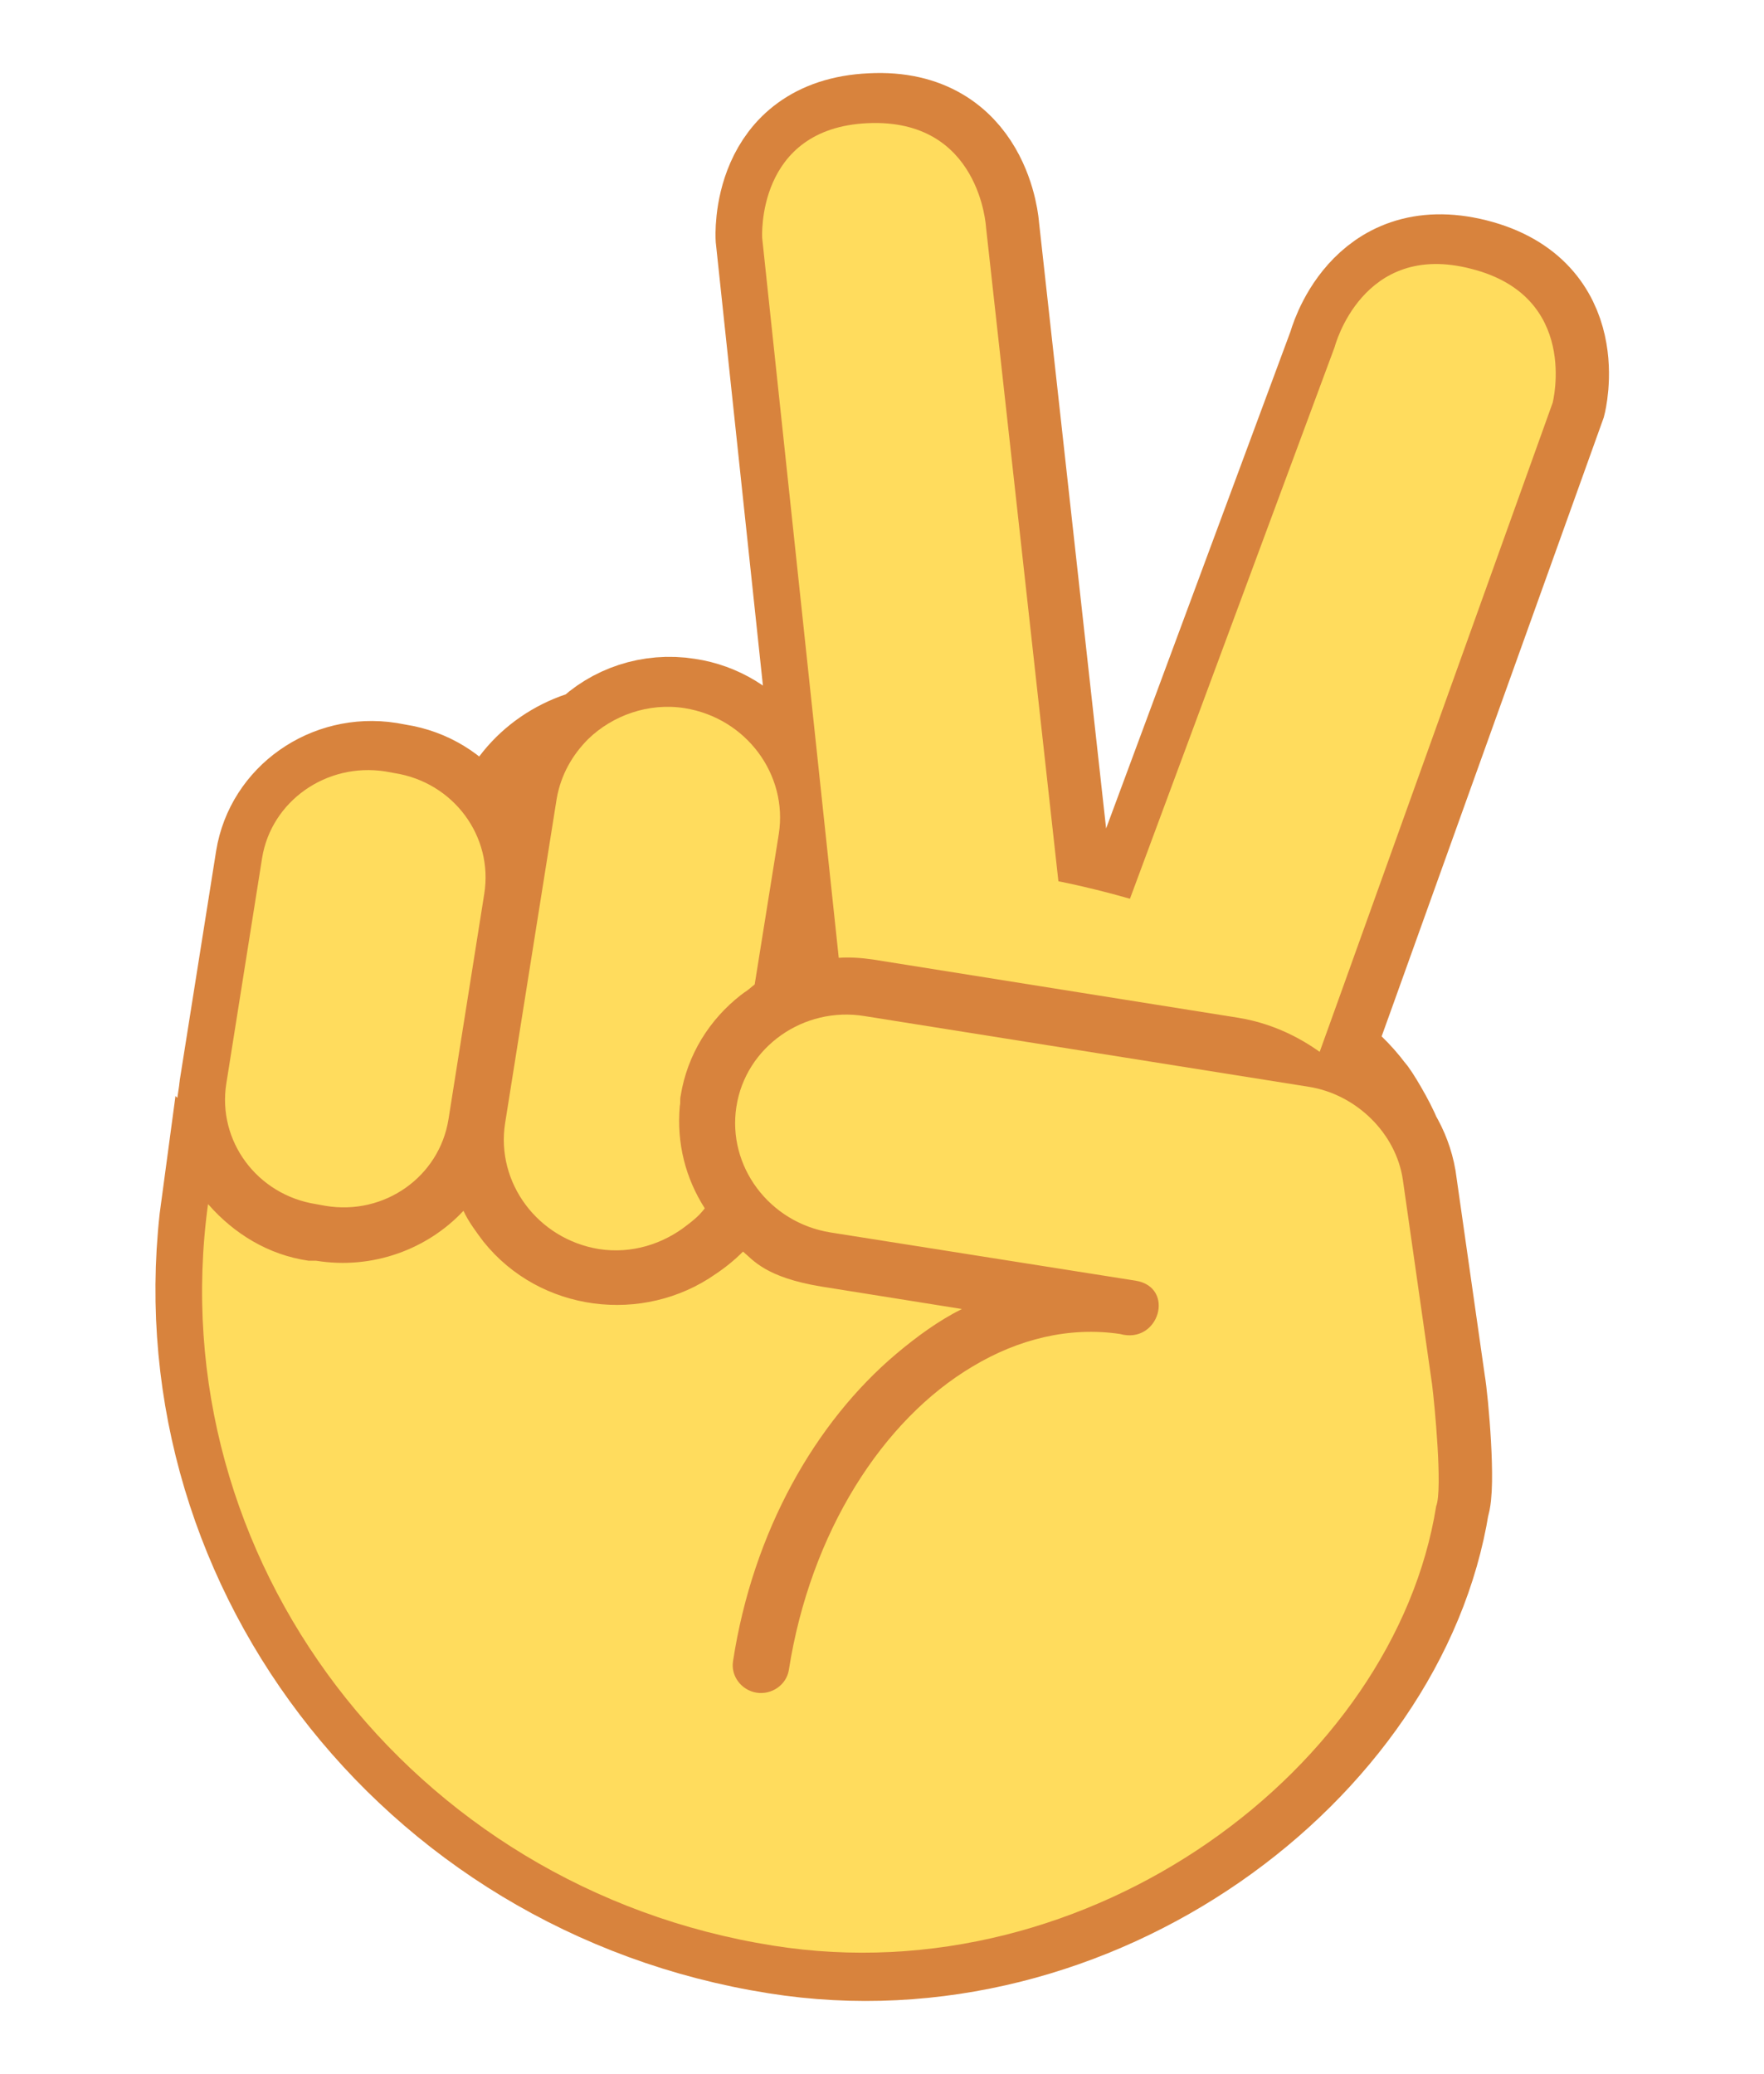
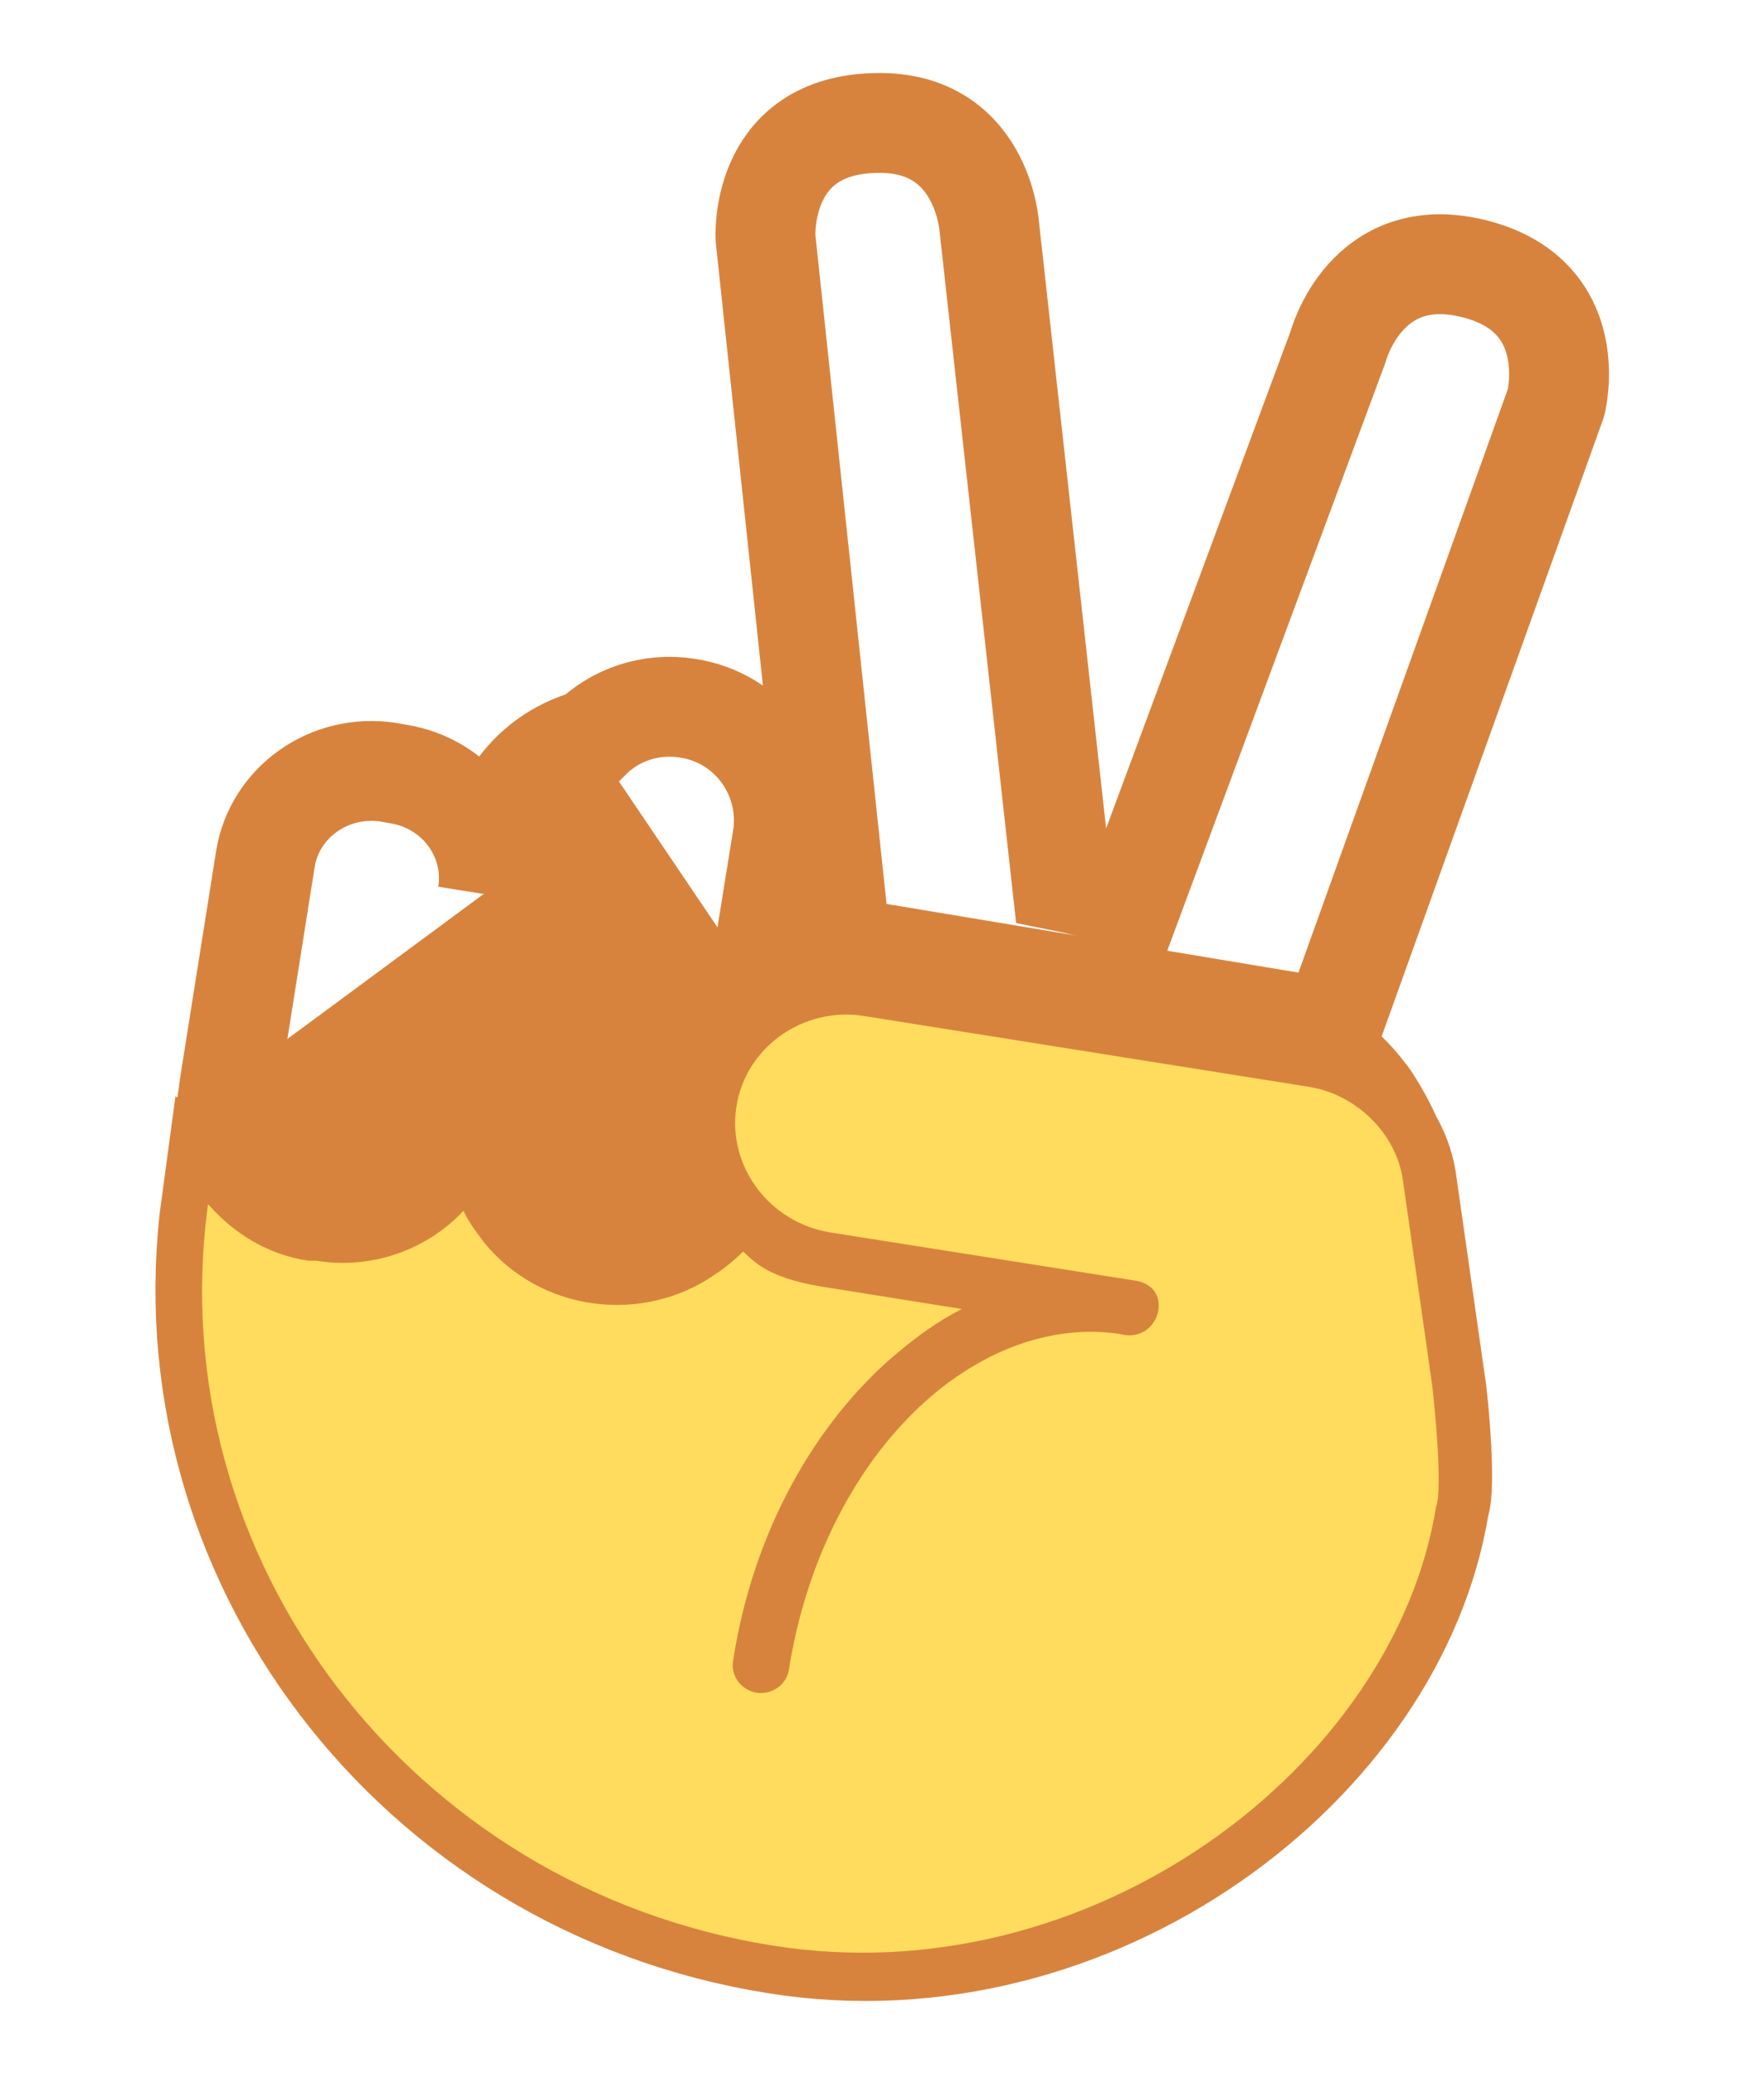
<svg xmlns="http://www.w3.org/2000/svg" xmlns:xlink="http://www.w3.org/1999/xlink" version="1.1" id="katman_1" x="0px" y="0px" viewBox="0 0 212 249.2" style="enable-background:new 0 0 212 249.2;" xml:space="preserve">
  <style type="text/css">
	.st0{display:none;}
	.st1{display:inline;}
	.st2{display:inline;clip-path:url(#SVGID_00000087379407808012099590000014672249116602140850_);}
	.st3{fill:#E0AA94;}
	.st4{fill:#F7DECE;}
	.st5{display:inline;clip-path:url(#SVGID_00000051368313821874768370000011321874466173498007_);}
	.st6{fill:#D2A077;}
	.st7{fill:#F3D2A2;}
	.st8{display:inline;clip-path:url(#SVGID_00000007415148051517502520000001460507954155269567_);}
	.st9{fill:#B78B60;}
	.st10{fill:#D4AB88;}
	.st11{display:inline;clip-path:url(#SVGID_00000038389191889173943200000017185709841885137543_);}
	.st12{fill:#90603E;}
	.st13{fill:#AF7E57;}
	.st14{display:inline;clip-path:url(#SVGID_00000148624437627208603100000016447957045861913261_);}
	.st15{fill:#583529;}
	.st16{fill:#7C533E;}
	.st17{clip-path:url(#SVGID_00000129906426312934879020000011671680478679138993_);}
	.st18{fill:none;stroke:#D8833D;stroke-width:12;stroke-miterlimit:10;}
	.st19{fill:#D8833D;}
	.st20{fill:#FFDC5D;}
</style>
  <g class="st0">
    <defs>
-       <rect id="SVGID_1_" x="-13.8" y="-6.3" transform="matrix(0.157 -0.988 0.988 0.157 -25.504 200.843)" width="237.3" height="243.4" />
-     </defs>
+       </defs>
    <clipPath id="SVGID_00000047043104148686497580000006634115843695617938_" class="st1">
      <use xlink:href="#SVGID_1_" style="overflow:visible;" />
    </clipPath>
    <g style="display:inline;clip-path:url(#SVGID_00000047043104148686497580000006634115843695617938_);">
      <path class="st3" d="M163.9,131.5c-1.4-1.9-3.2-3.6-5.2-5.1l-1.3-9.3l-53.4-8.9l-3.2,6.8c-3.2,0.1-7.4,1.4-10,3.2l-20-29.6    c-5.8,1.5-10.5,6.2-11.5,12.4l-1,6.3l-31,22.9l-2.2,14.3L80.7,225c0,0,86-88.4,86.2-88.2C166.2,135.2,164.2,131.7,163.9,131.5z" />
      <path class="st4" d="M148.8,122.3l-43.9-7c-1.4-0.2-2.8-0.3-4.1-0.2l-0.2-1.9l-9-84.6c0,0-0.8-13.2,12.7-13.8    c13.5-0.6,14.2,12.5,14.2,12.5l8.7,78.6c3,0.6,5.8,1.3,8.6,2.1l24.6-66.3c0,0,3.3-12.8,16.4-9.4c13.1,3.3,9.8,16.1,9.8,16.1    l-25.3,70.5l-2.7,7.5C155.8,124.4,152.5,122.9,148.8,122.3z M46.3,92.7l1.1,0.2c7.1,1.1,11.9,7.6,10.8,14.5l-4.3,27.1    c-1.1,6.9-7.7,11.6-14.8,10.4l-1.1-0.2c-7.1-1.1-11.9-7.6-10.8-14.5l4.3-27.1C32.6,96.3,39.2,91.6,46.3,92.7z M89.4,119.3    l-0.4,0.3c-3.7,2.9-6.4,7.1-7.2,12.1c-0.1,0.4,0,0.8-0.1,1.2c-0.4,4.5,0.7,8.7,3,12.3c-0.6,0.8-1.3,1.4-2.1,2    c-2.9,2.3-6.7,3.5-10.6,2.9c-7.4-1.2-12.4-8-11.3-15.1L66.9,96c0.5-2.9,1.9-5.3,3.8-7.2c2.9-2.8,7.2-4.4,11.6-3.7    c7.4,1.2,12.4,8,11.3,15.1l-2.9,18.1C90.3,118.6,89.9,119,89.4,119.3z" />
      <path class="st4" d="M38,151.5c6.8,1.1,13.4-1.4,17.7-6c0.6,1.3,1.5,2.5,2.4,3.7c6.8,8.5,19.2,10,27.9,3.9    c1.2-0.8,2.3-1.7,3.3-2.7l0,0c1.2,1,2.7,3.1,9.4,4.2l16.9,2.7c-2.8,1.4-5.4,3.3-7.9,5.4c-9.7,8.2-17.2,21.3-19.6,36.9    c-0.3,1.8,1,3.5,2.8,3.8c1.8,0.3,3.6-0.9,3.9-2.7c2.6-16.6,11.3-30.1,22.1-36.5c5.5-3.3,11.6-4.8,17.7-3.9    c4.7,1.3,6.7-5.6,1.9-6.4l-36.7-5.8c-7.4-1.2-12.4-8-11.3-15.1c1.1-7.2,8.1-12.1,15.4-10.9l53.4,8.5c5.7,0.9,10.5,5.6,11.3,11.2    l3.5,24.5c0.3,2.3,1.3,12.7,0.5,14.7c-5,31.3-41.5,58.9-79.7,52.8c-43.6-6.9-73.7-46.6-67.9-89.1l0.1,0.1c3,3.4,7.1,6,12,6.7    L38,151.5z" />
    </g>
  </g>
  <g class="st0">
    <defs>
      <rect id="SVGID_00000167374277619774826190000014592843993180758415_" x="-13.8" y="-6.3" transform="matrix(0.157 -0.988 0.988 0.157 -25.504 200.843)" width="237.3" height="243.4" />
    </defs>
    <clipPath id="SVGID_00000016042011486503407460000016152943605012667009_" class="st1">
      <use xlink:href="#SVGID_00000167374277619774826190000014592843993180758415_" style="overflow:visible;" />
    </clipPath>
    <g style="display:inline;clip-path:url(#SVGID_00000016042011486503407460000016152943605012667009_);">
      <path class="st6" d="M163.9,131.5c-1.4-1.9-3.2-3.6-5.2-5.1l-1.3-9.3l-53.4-8.9l-3.2,6.8c-3.2,0.1-7.4,1.4-10,3.2l-20-29.6    c-5.8,1.5-10.5,6.2-11.5,12.4l-1,6.3l-31,22.9l-2.2,14.3L80.7,225c0,0,86-88.4,86.2-88.2C166.2,135.2,164.2,131.7,163.9,131.5z" />
      <path class="st7" d="M148.8,122.3l-43.9-7c-1.4-0.2-2.8-0.3-4.1-0.2l-0.2-1.9l-9-84.6c0,0-0.8-13.2,12.7-13.8    c13.5-0.6,14.2,12.5,14.2,12.5l8.7,78.6c3,0.6,5.8,1.3,8.6,2.1l24.6-66.3c0,0,3.3-12.8,16.4-9.4c13.1,3.3,9.8,16.1,9.8,16.1    l-25.3,70.5l-2.7,7.5C155.8,124.4,152.5,122.9,148.8,122.3z M46.3,92.7l1.1,0.2c7.1,1.1,11.9,7.6,10.8,14.5l-4.3,27.1    c-1.1,6.9-7.7,11.6-14.8,10.4l-1.1-0.2c-7.1-1.1-11.9-7.6-10.8-14.5l4.3-27.1C32.6,96.3,39.2,91.6,46.3,92.7z M89.4,119.3    l-0.4,0.3c-3.7,2.9-6.4,7.1-7.2,12.1c-0.1,0.4,0,0.8-0.1,1.2c-0.4,4.5,0.7,8.7,3,12.3c-0.6,0.8-1.3,1.4-2.1,2    c-2.9,2.3-6.7,3.5-10.6,2.9c-7.4-1.2-12.4-8-11.3-15.1L66.9,96c0.5-2.9,1.9-5.3,3.8-7.2c2.9-2.8,7.2-4.4,11.6-3.7    c7.4,1.2,12.4,8,11.3,15.1l-2.9,18.1C90.3,118.6,89.9,119,89.4,119.3z" />
      <path class="st7" d="M38,151.5c6.8,1.1,13.4-1.4,17.7-6c0.6,1.3,1.5,2.5,2.4,3.7c6.8,8.5,19.2,10,27.9,3.9    c1.2-0.8,2.3-1.7,3.3-2.7l0,0c1.2,1,2.7,3.1,9.4,4.2l16.9,2.7c-2.8,1.4-5.4,3.3-7.9,5.4c-9.7,8.2-17.2,21.3-19.6,36.9    c-0.3,1.8,1,3.5,2.8,3.8c1.8,0.3,3.6-0.9,3.9-2.7c2.6-16.6,11.3-30.1,22.1-36.5c5.5-3.3,11.6-4.8,17.7-3.9    c4.7,1.3,6.7-5.6,1.9-6.4l-36.7-5.8c-7.4-1.2-12.4-8-11.3-15.1c1.1-7.2,8.1-12.1,15.4-10.9l53.4,8.5c5.7,0.9,10.5,5.6,11.3,11.2    l3.5,24.5c0.3,2.3,1.3,12.7,0.5,14.7c-5,31.3-41.5,58.9-79.7,52.8c-43.6-6.9-73.7-46.6-67.9-89.1l0.1,0.1c3,3.4,7.1,6,12,6.7    L38,151.5z" />
    </g>
  </g>
  <g class="st0">
    <defs>
      <rect id="SVGID_00000142166892259238905280000003605739304725484971_" x="-13.8" y="-6.3" transform="matrix(0.157 -0.988 0.988 0.157 -25.504 200.843)" width="237.3" height="243.4" />
    </defs>
    <clipPath id="SVGID_00000102541226166221572110000011073380093717236869_" class="st1">
      <use xlink:href="#SVGID_00000142166892259238905280000003605739304725484971_" style="overflow:visible;" />
    </clipPath>
    <g style="display:inline;clip-path:url(#SVGID_00000102541226166221572110000011073380093717236869_);">
-       <path class="st9" d="M163.9,131.5c-1.4-1.9-3.2-3.6-5.2-5.1l-1.3-9.3l-53.4-8.9l-3.2,6.8c-3.2,0.1-7.4,1.4-10,3.2l-20-29.6    c-5.8,1.5-10.5,6.2-11.5,12.4l-1,6.3l-31,22.9l-2.2,14.3L80.7,225c0,0,86-88.4,86.2-88.2C166.2,135.2,164.2,131.7,163.9,131.5z" />
      <path class="st10" d="M148.8,122.3l-43.9-7c-1.4-0.2-2.8-0.3-4.1-0.2l-0.2-1.9l-9-84.6c0,0-0.8-13.2,12.7-13.8    c13.5-0.6,14.2,12.5,14.2,12.5l8.7,78.6c3,0.6,5.8,1.3,8.6,2.1l24.6-66.3c0,0,3.3-12.8,16.4-9.4c13.1,3.3,9.8,16.1,9.8,16.1    l-25.3,70.5l-2.7,7.5C155.8,124.4,152.5,122.9,148.8,122.3z M46.3,92.7l1.1,0.2c7.1,1.1,11.9,7.6,10.8,14.5l-4.3,27.1    c-1.1,6.9-7.7,11.6-14.8,10.4l-1.1-0.2c-7.1-1.1-11.9-7.6-10.8-14.5l4.3-27.1C32.6,96.3,39.2,91.6,46.3,92.7z M89.4,119.3    l-0.4,0.3c-3.7,2.9-6.4,7.1-7.2,12.1c-0.1,0.4,0,0.8-0.1,1.2c-0.4,4.5,0.7,8.7,3,12.3c-0.6,0.8-1.3,1.4-2.1,2    c-2.9,2.3-6.7,3.5-10.6,2.9c-7.4-1.2-12.4-8-11.3-15.1L66.9,96c0.5-2.9,1.9-5.3,3.8-7.2c2.9-2.8,7.2-4.4,11.6-3.7    c7.4,1.2,12.4,8,11.3,15.1l-2.9,18.1C90.3,118.6,89.9,119,89.4,119.3z" />
      <path class="st10" d="M38,151.5c6.8,1.1,13.4-1.4,17.7-6c0.6,1.3,1.5,2.5,2.4,3.7c6.8,8.5,19.2,10,27.9,3.9    c1.2-0.8,2.3-1.7,3.3-2.7l0,0c1.2,1,2.7,3.1,9.4,4.2l16.9,2.7c-2.8,1.4-5.4,3.3-7.9,5.4c-9.7,8.2-17.2,21.3-19.6,36.9    c-0.3,1.8,1,3.5,2.8,3.8c1.8,0.3,3.6-0.9,3.9-2.7c2.6-16.6,11.3-30.1,22.1-36.5c5.5-3.3,11.6-4.8,17.7-3.9    c4.7,1.3,6.7-5.6,1.9-6.4l-36.7-5.8c-7.4-1.2-12.4-8-11.3-15.1c1.1-7.2,8.1-12.1,15.4-10.9l53.4,8.5c5.7,0.9,10.5,5.6,11.3,11.2    l3.5,24.5c0.3,2.3,1.3,12.7,0.5,14.7c-5,31.3-41.5,58.9-79.7,52.8c-43.6-6.9-73.7-46.6-67.9-89.1l0.1,0.1c3,3.4,7.1,6,12,6.7    L38,151.5z" />
    </g>
  </g>
  <g class="st0">
    <defs>
      <rect id="SVGID_00000129888239515310312320000006272721103489925560_" x="-13.8" y="-6.3" transform="matrix(0.157 -0.988 0.988 0.157 -25.504 200.843)" width="237.3" height="243.4" />
    </defs>
    <clipPath id="SVGID_00000088129241682741164750000007731611109558795680_" class="st1">
      <use xlink:href="#SVGID_00000129888239515310312320000006272721103489925560_" style="overflow:visible;" />
    </clipPath>
    <g style="display:inline;clip-path:url(#SVGID_00000088129241682741164750000007731611109558795680_);">
      <path class="st12" d="M163.9,131.5c-1.4-1.9-3.2-3.6-5.2-5.1l-1.3-9.3l-53.4-8.9l-3.2,6.8c-3.2,0.1-7.4,1.4-10,3.2l-20-29.6    c-5.8,1.5-10.5,6.2-11.5,12.4l-1,6.3l-31,22.9l-2.2,14.3L80.7,225c0,0,86-88.4,86.2-88.2C166.2,135.2,164.2,131.7,163.9,131.5z" />
      <path class="st13" d="M148.8,122.3l-43.9-7c-1.4-0.2-2.8-0.3-4.1-0.2l-0.2-1.9l-9-84.6c0,0-0.8-13.2,12.7-13.8    c13.5-0.6,14.2,12.5,14.2,12.5l8.7,78.6c3,0.6,5.8,1.3,8.6,2.1l24.6-66.3c0,0,3.3-12.8,16.4-9.4c13.1,3.3,9.8,16.1,9.8,16.1    l-25.3,70.5l-2.7,7.5C155.8,124.4,152.5,122.9,148.8,122.3z M46.3,92.7l1.1,0.2c7.1,1.1,11.9,7.6,10.8,14.5l-4.3,27.1    c-1.1,6.9-7.7,11.6-14.8,10.4l-1.1-0.2c-7.1-1.1-11.9-7.6-10.8-14.5l4.3-27.1C32.6,96.3,39.2,91.6,46.3,92.7z M89.4,119.3    l-0.4,0.3c-3.7,2.9-6.4,7.1-7.2,12.1c-0.1,0.4,0,0.8-0.1,1.2c-0.4,4.5,0.7,8.7,3,12.3c-0.6,0.8-1.3,1.4-2.1,2    c-2.9,2.3-6.7,3.5-10.6,2.9c-7.4-1.2-12.4-8-11.3-15.1L66.9,96c0.5-2.9,1.9-5.3,3.8-7.2c2.9-2.8,7.2-4.4,11.6-3.7    c7.4,1.2,12.4,8,11.3,15.1l-2.9,18.1C90.3,118.6,89.9,119,89.4,119.3z" />
      <path class="st13" d="M38,151.5c6.8,1.1,13.4-1.4,17.7-6c0.6,1.3,1.5,2.5,2.4,3.7c6.8,8.5,19.2,10,27.9,3.9    c1.2-0.8,2.3-1.7,3.3-2.7l0,0c1.2,1,2.7,3.1,9.4,4.2l16.9,2.7c-2.8,1.4-5.4,3.3-7.9,5.4c-9.7,8.2-17.2,21.3-19.6,36.9    c-0.3,1.8,1,3.5,2.8,3.8c1.8,0.3,3.6-0.9,3.9-2.7c2.6-16.6,11.3-30.1,22.1-36.5c5.5-3.3,11.6-4.8,17.7-3.9    c4.7,1.3,6.7-5.6,1.9-6.4l-36.7-5.8c-7.4-1.2-12.4-8-11.3-15.1c1.1-7.2,8.1-12.1,15.4-10.9l53.4,8.5c5.7,0.9,10.5,5.6,11.3,11.2    l3.5,24.5c0.3,2.3,1.3,12.7,0.5,14.7c-5,31.3-41.5,58.9-79.7,52.8c-43.6-6.9-73.7-46.6-67.9-89.1l0.1,0.1c3,3.4,7.1,6,12,6.7    L38,151.5z" />
    </g>
  </g>
  <g class="st0">
    <defs>
      <rect id="SVGID_00000090274247144082509880000015479997192347376268_" x="-13.8" y="-6.3" transform="matrix(0.157 -0.988 0.988 0.157 -25.504 200.843)" width="237.3" height="243.4" />
    </defs>
    <clipPath id="SVGID_00000178168388095324657350000011710618621960126867_" class="st1">
      <use xlink:href="#SVGID_00000090274247144082509880000015479997192347376268_" style="overflow:visible;" />
    </clipPath>
    <g style="display:inline;clip-path:url(#SVGID_00000178168388095324657350000011710618621960126867_);">
-       <path class="st15" d="M163.9,131.5c-1.4-1.9-3.2-3.6-5.2-5.1l-1.3-9.3l-53.4-8.9l-3.2,6.8c-3.2,0.1-7.4,1.4-10,3.2l-20-29.6    c-5.8,1.5-10.5,6.2-11.5,12.4l-1,6.3l-31,22.9l-2.2,14.3L80.7,225c0,0,86-88.4,86.2-88.2C166.2,135.2,164.2,131.7,163.9,131.5z" />
      <path class="st16" d="M148.8,122.3l-43.9-7c-1.4-0.2-2.8-0.3-4.1-0.2l-0.2-1.9l-9-84.6c0,0-0.8-13.2,12.7-13.8    c13.5-0.6,14.2,12.5,14.2,12.5l8.7,78.6c3,0.6,5.8,1.3,8.6,2.1l24.6-66.3c0,0,3.3-12.8,16.4-9.4c13.1,3.3,9.8,16.1,9.8,16.1    l-25.3,70.5l-2.7,7.5C155.8,124.4,152.5,122.9,148.8,122.3z M46.3,92.7l1.1,0.2c7.1,1.1,11.9,7.6,10.8,14.5l-4.3,27.1    c-1.1,6.9-7.7,11.6-14.8,10.4l-1.1-0.2c-7.1-1.1-11.9-7.6-10.8-14.5l4.3-27.1C32.6,96.3,39.2,91.6,46.3,92.7z M89.4,119.3    l-0.4,0.3c-3.7,2.9-6.4,7.1-7.2,12.1c-0.1,0.4,0,0.8-0.1,1.2c-0.4,4.5,0.7,8.7,3,12.3c-0.6,0.8-1.3,1.4-2.1,2    c-2.9,2.3-6.7,3.5-10.6,2.9c-7.4-1.2-12.4-8-11.3-15.1L66.9,96c0.5-2.9,1.9-5.3,3.8-7.2c2.9-2.8,7.2-4.4,11.6-3.7    c7.4,1.2,12.4,8,11.3,15.1l-2.9,18.1C90.3,118.6,89.9,119,89.4,119.3z" />
      <path class="st16" d="M38,151.5c6.8,1.1,13.4-1.4,17.7-6c0.6,1.3,1.5,2.5,2.4,3.7c6.8,8.5,19.2,10,27.9,3.9    c1.2-0.8,2.3-1.7,3.3-2.7l0,0c1.2,1,2.7,3.1,9.4,4.2l16.9,2.7c-2.8,1.4-5.4,3.3-7.9,5.4c-9.7,8.2-17.2,21.3-19.6,36.9    c-0.3,1.8,1,3.5,2.8,3.8c1.8,0.3,3.6-0.9,3.9-2.7c2.6-16.6,11.3-30.1,22.1-36.5c5.5-3.3,11.6-4.8,17.7-3.9    c4.7,1.3,6.7-5.6,1.9-6.4l-36.7-5.8c-7.4-1.2-12.4-8-11.3-15.1c1.1-7.2,8.1-12.1,15.4-10.9l53.4,8.5c5.7,0.9,10.5,5.6,11.3,11.2    l3.5,24.5c0.3,2.3,1.3,12.7,0.5,14.7c-5,31.3-41.5,58.9-79.7,52.8c-43.6-6.9-73.7-46.6-67.9-89.1l0.1,0.1c3,3.4,7.1,6,12,6.7    L38,151.5z" />
    </g>
  </g>
  <g>
    <defs>
      <rect id="SVGID_00000049909966057456589610000012846139884174411398_" x="-19.4" y="-1.5" transform="matrix(0.157 -0.988 0.988 0.157 -30.895 204.141)" width="247.1" height="243.4" />
    </defs>
    <clipPath id="SVGID_00000116207688861955998660000014901829266834475172_">
      <use xlink:href="#SVGID_00000049909966057456589610000012846139884174411398_" style="overflow:visible;" />
    </clipPath>
    <g style="clip-path:url(#SVGID_00000116207688861955998660000014901829266834475172_);">
      <path class="st18" d="M161.7,118.9L187,48.4c0,0,3.3-12.8-9.8-16.1c-13.1-3.3-16.4,9.4-16.4,9.4L136.2,108    c-2.8-0.7-5.6-1.5-8.6-2.1l-8.7-78.6c0,0-0.8-13.2-14.2-12.5c-13.5,0.6-12.7,13.8-12.7,13.8l9,84.6l0.2,1.9    c-3.2,0.1-7.3,1.4-10,3.2l0,0l2.9-18C95,93,90,86.2,82.6,85.1c-4.4-0.7-8.7,0.8-11.6,3.7c0,0,0,0,0,0c-5.8,1.5-10.5,6.2-11.4,12.4    l-1,6.3l0,0l0,0c1.1-6.9-3.7-13.4-10.8-14.5l-1.1-0.2c-7.1-1.1-13.7,3.6-14.8,10.4l-4.3,27.1c0,0.3-0.1,0.5-0.1,0.8l-2,13.5l0,0    l-0.1-0.1c-5.8,42.5,24.2,82.2,67.9,89.1c38.2,6.1,74.7-21.5,79.7-52.8c0.8-2-0.1-12.4-0.5-14.7l-3.5-24.5    c-0.3-1.7-0.9-3.3-1.8-4.8c0,0,0,0,0,0c-0.6-1.6-2.7-5.1-3-5.3c-1.4-1.9-3.2-3.6-5.2-5.1c0,0,0,0,0,0L161.7,118.9z" />
      <path class="st19" d="M163.9,131.5c-1.4-1.9-3.2-3.6-5.2-5.1l-1.3-9.3l-53.4-8.9l-3.2,6.8c-3.2,0.1-7.4,1.4-10,3.2l-20-29.6    c-5.8,1.5-10.5,6.2-11.5,12.4l-1,6.3l-31,22.9l-2.2,14.3L80.7,225c0,0,86-88.4,86.2-88.2C166.2,135.2,164.2,131.7,163.9,131.5z" />
-       <path class="st20" d="M148.8,122.3l-43.9-7c-1.4-0.2-2.8-0.3-4.1-0.2l-0.2-1.9l-9-84.6c0,0-0.8-13.2,12.7-13.8    c13.5-0.6,14.2,12.5,14.2,12.5l8.7,78.6c3,0.6,5.8,1.3,8.6,2.1l24.6-66.3c0,0,3.3-12.8,16.4-9.4c13.1,3.3,9.8,16.1,9.8,16.1    l-25.3,70.5l-2.7,7.5C155.8,124.4,152.5,122.9,148.8,122.3z M46.3,92.7l1.1,0.2c7.1,1.1,11.9,7.6,10.8,14.5l-4.3,27.1    c-1.1,6.9-7.7,11.6-14.8,10.4l-1.1-0.2c-7.1-1.1-11.9-7.6-10.8-14.5l4.3-27.1C32.6,96.3,39.2,91.6,46.3,92.7z M89.4,119.3    l-0.4,0.3c-3.7,2.9-6.4,7.1-7.2,12.1c-0.1,0.4,0,0.8-0.1,1.2c-0.4,4.5,0.7,8.7,3,12.3c-0.6,0.8-1.3,1.4-2.1,2    c-2.9,2.3-6.7,3.5-10.6,2.9c-7.4-1.2-12.4-8-11.3-15.1L66.9,96c0.5-2.9,1.9-5.3,3.8-7.2c2.9-2.8,7.2-4.4,11.6-3.7    c7.4,1.2,12.4,8,11.3,15.1l-2.9,18.1C90.3,118.6,89.9,119,89.4,119.3z" />
      <path class="st20" d="M38,151.5c6.8,1.1,13.4-1.4,17.7-6c0.6,1.3,1.5,2.5,2.4,3.7c6.8,8.5,19.2,10,27.9,3.9    c1.2-0.8,2.3-1.7,3.3-2.7l0,0c1.2,1,2.7,3.1,9.4,4.2l16.9,2.7c-2.8,1.4-5.4,3.3-7.9,5.4c-9.7,8.2-17.2,21.3-19.6,36.9    c-0.3,1.8,1,3.5,2.8,3.8c1.8,0.3,3.6-0.9,3.9-2.7c2.6-16.6,11.3-30.1,22.1-36.5c5.5-3.3,11.6-4.8,17.7-3.9    c4.7,1.3,6.7-5.6,1.9-6.4l-36.7-5.8c-7.4-1.2-12.4-8-11.3-15.1c1.1-7.2,8.1-12.1,15.4-10.9l53.4,8.5c5.7,0.9,10.5,5.6,11.3,11.2    l3.5,24.5c0.3,2.3,1.3,12.7,0.5,14.7c-5,31.3-41.5,58.9-79.7,52.8c-43.6-6.9-73.7-46.6-67.9-89.1l0.1,0.1c3,3.4,7.1,6,12,6.7    L38,151.5z" />
    </g>
  </g>
</svg>